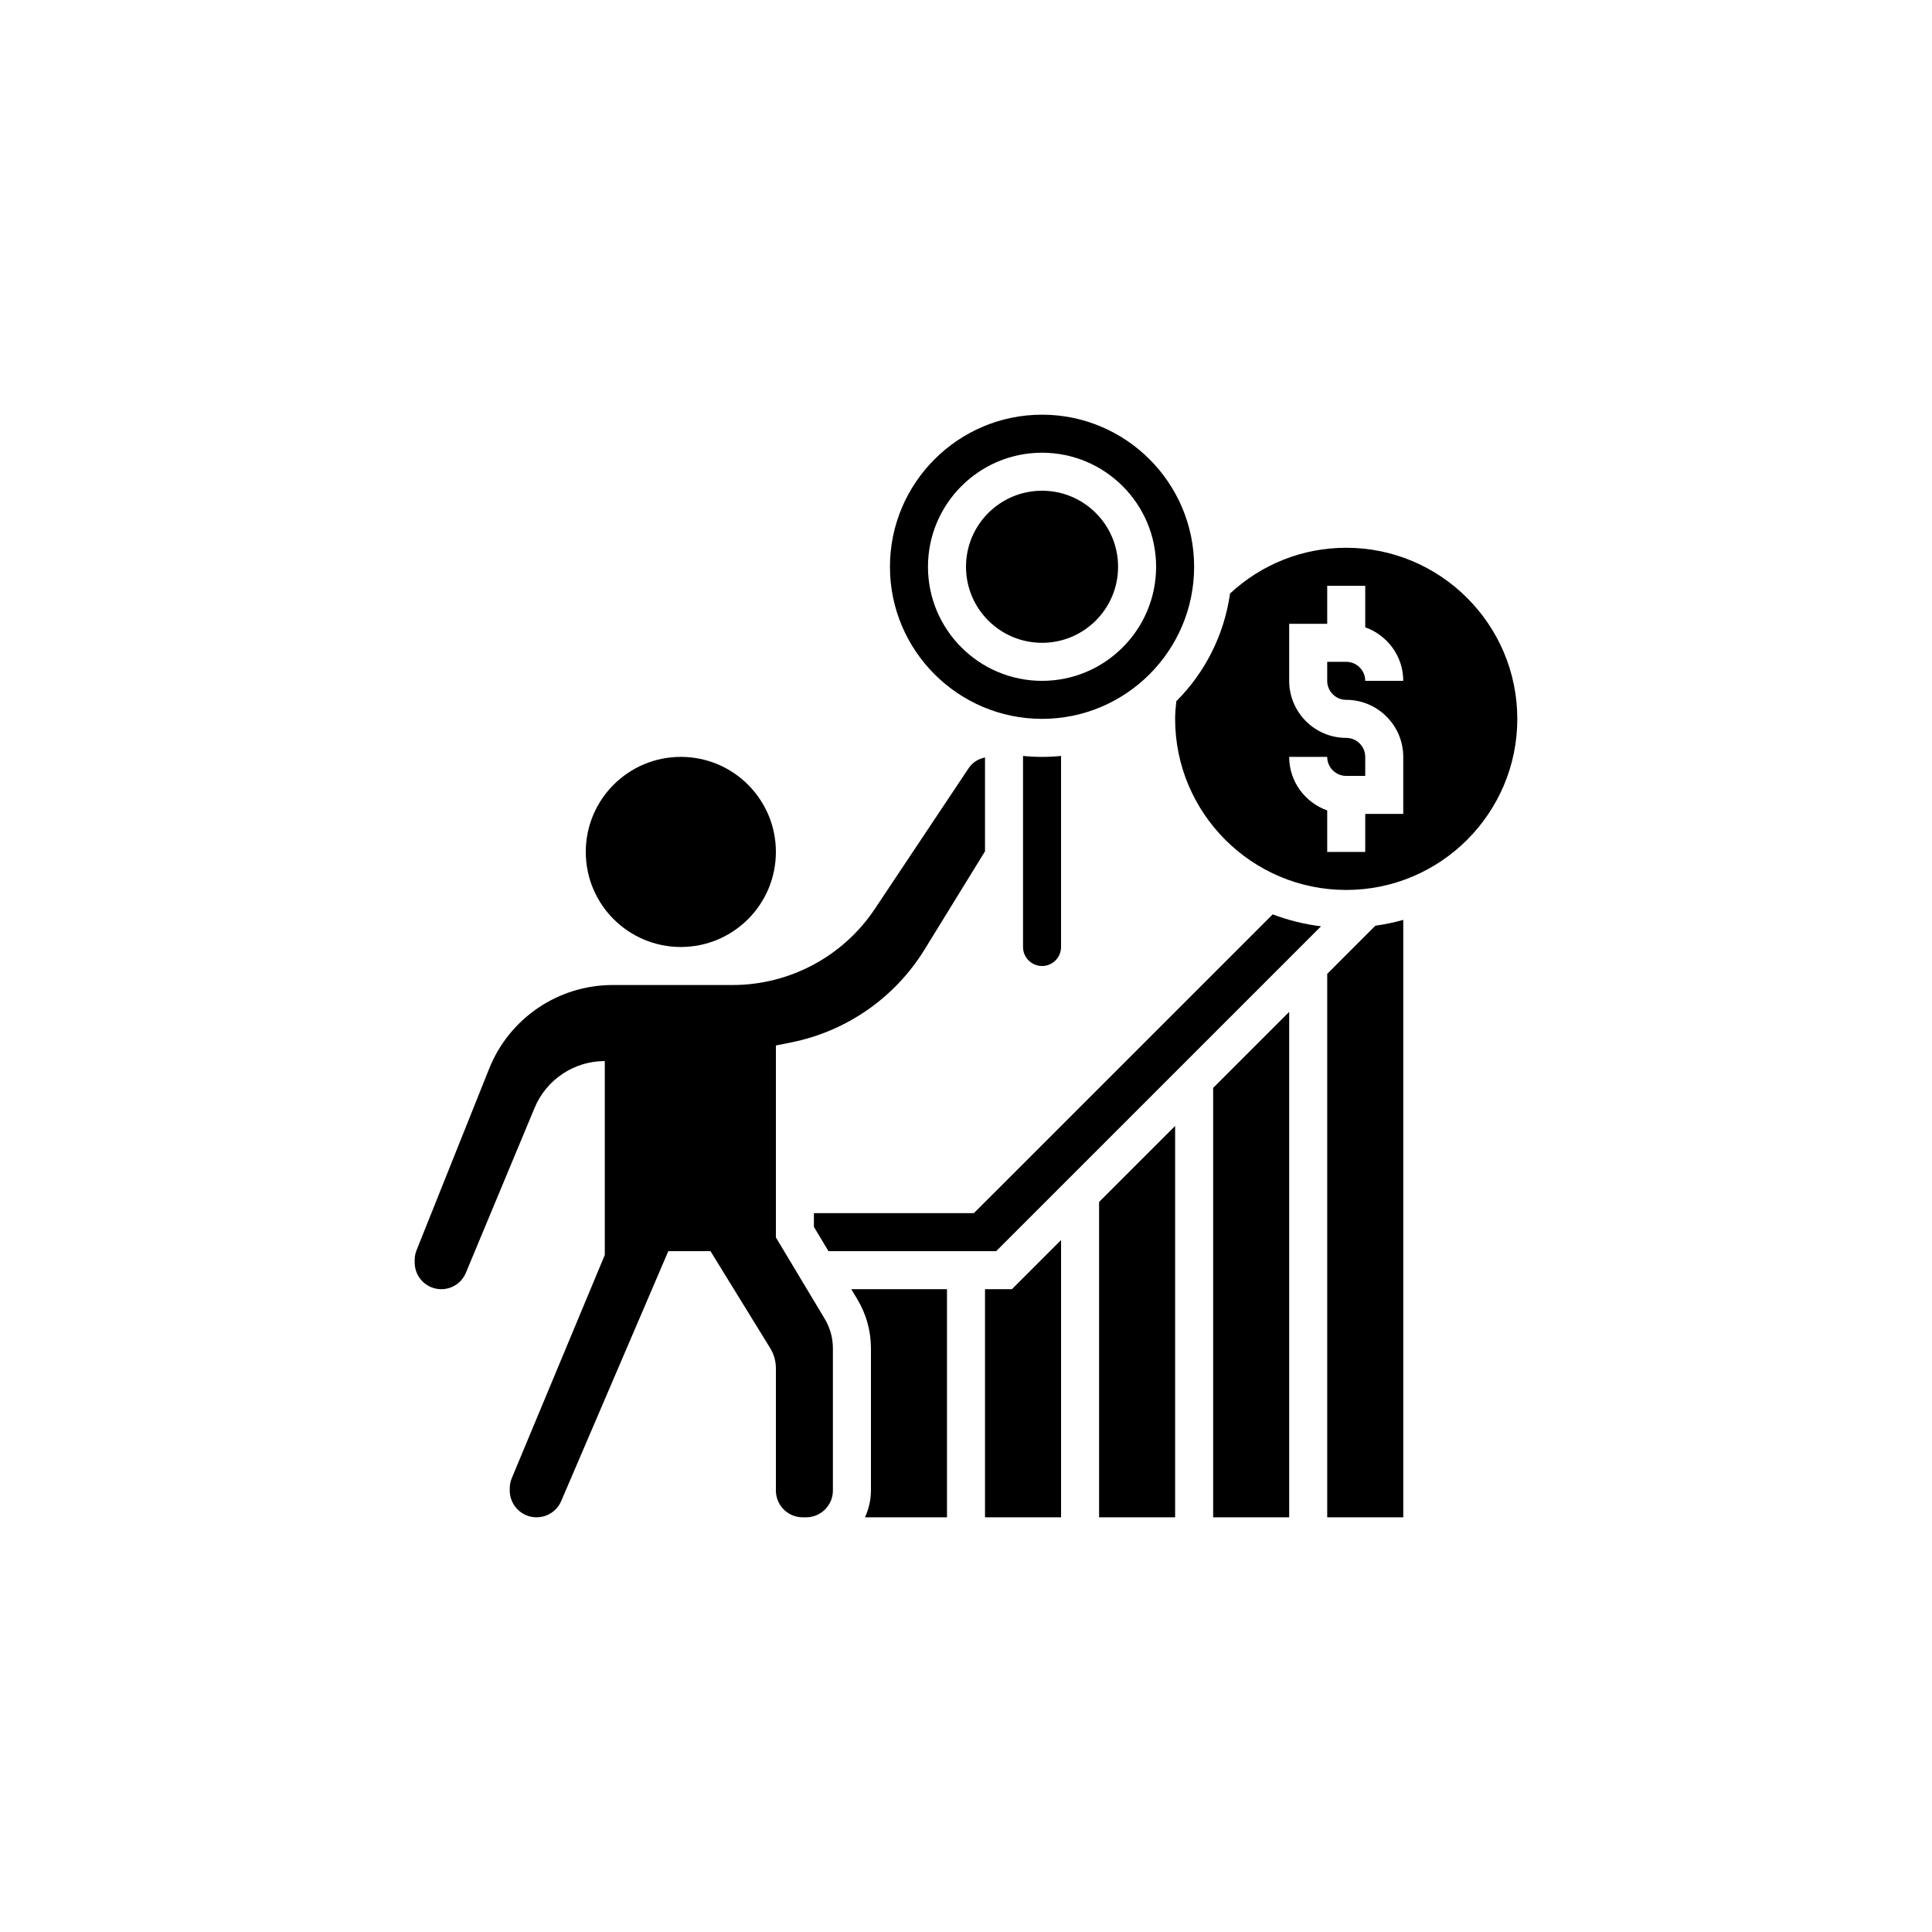
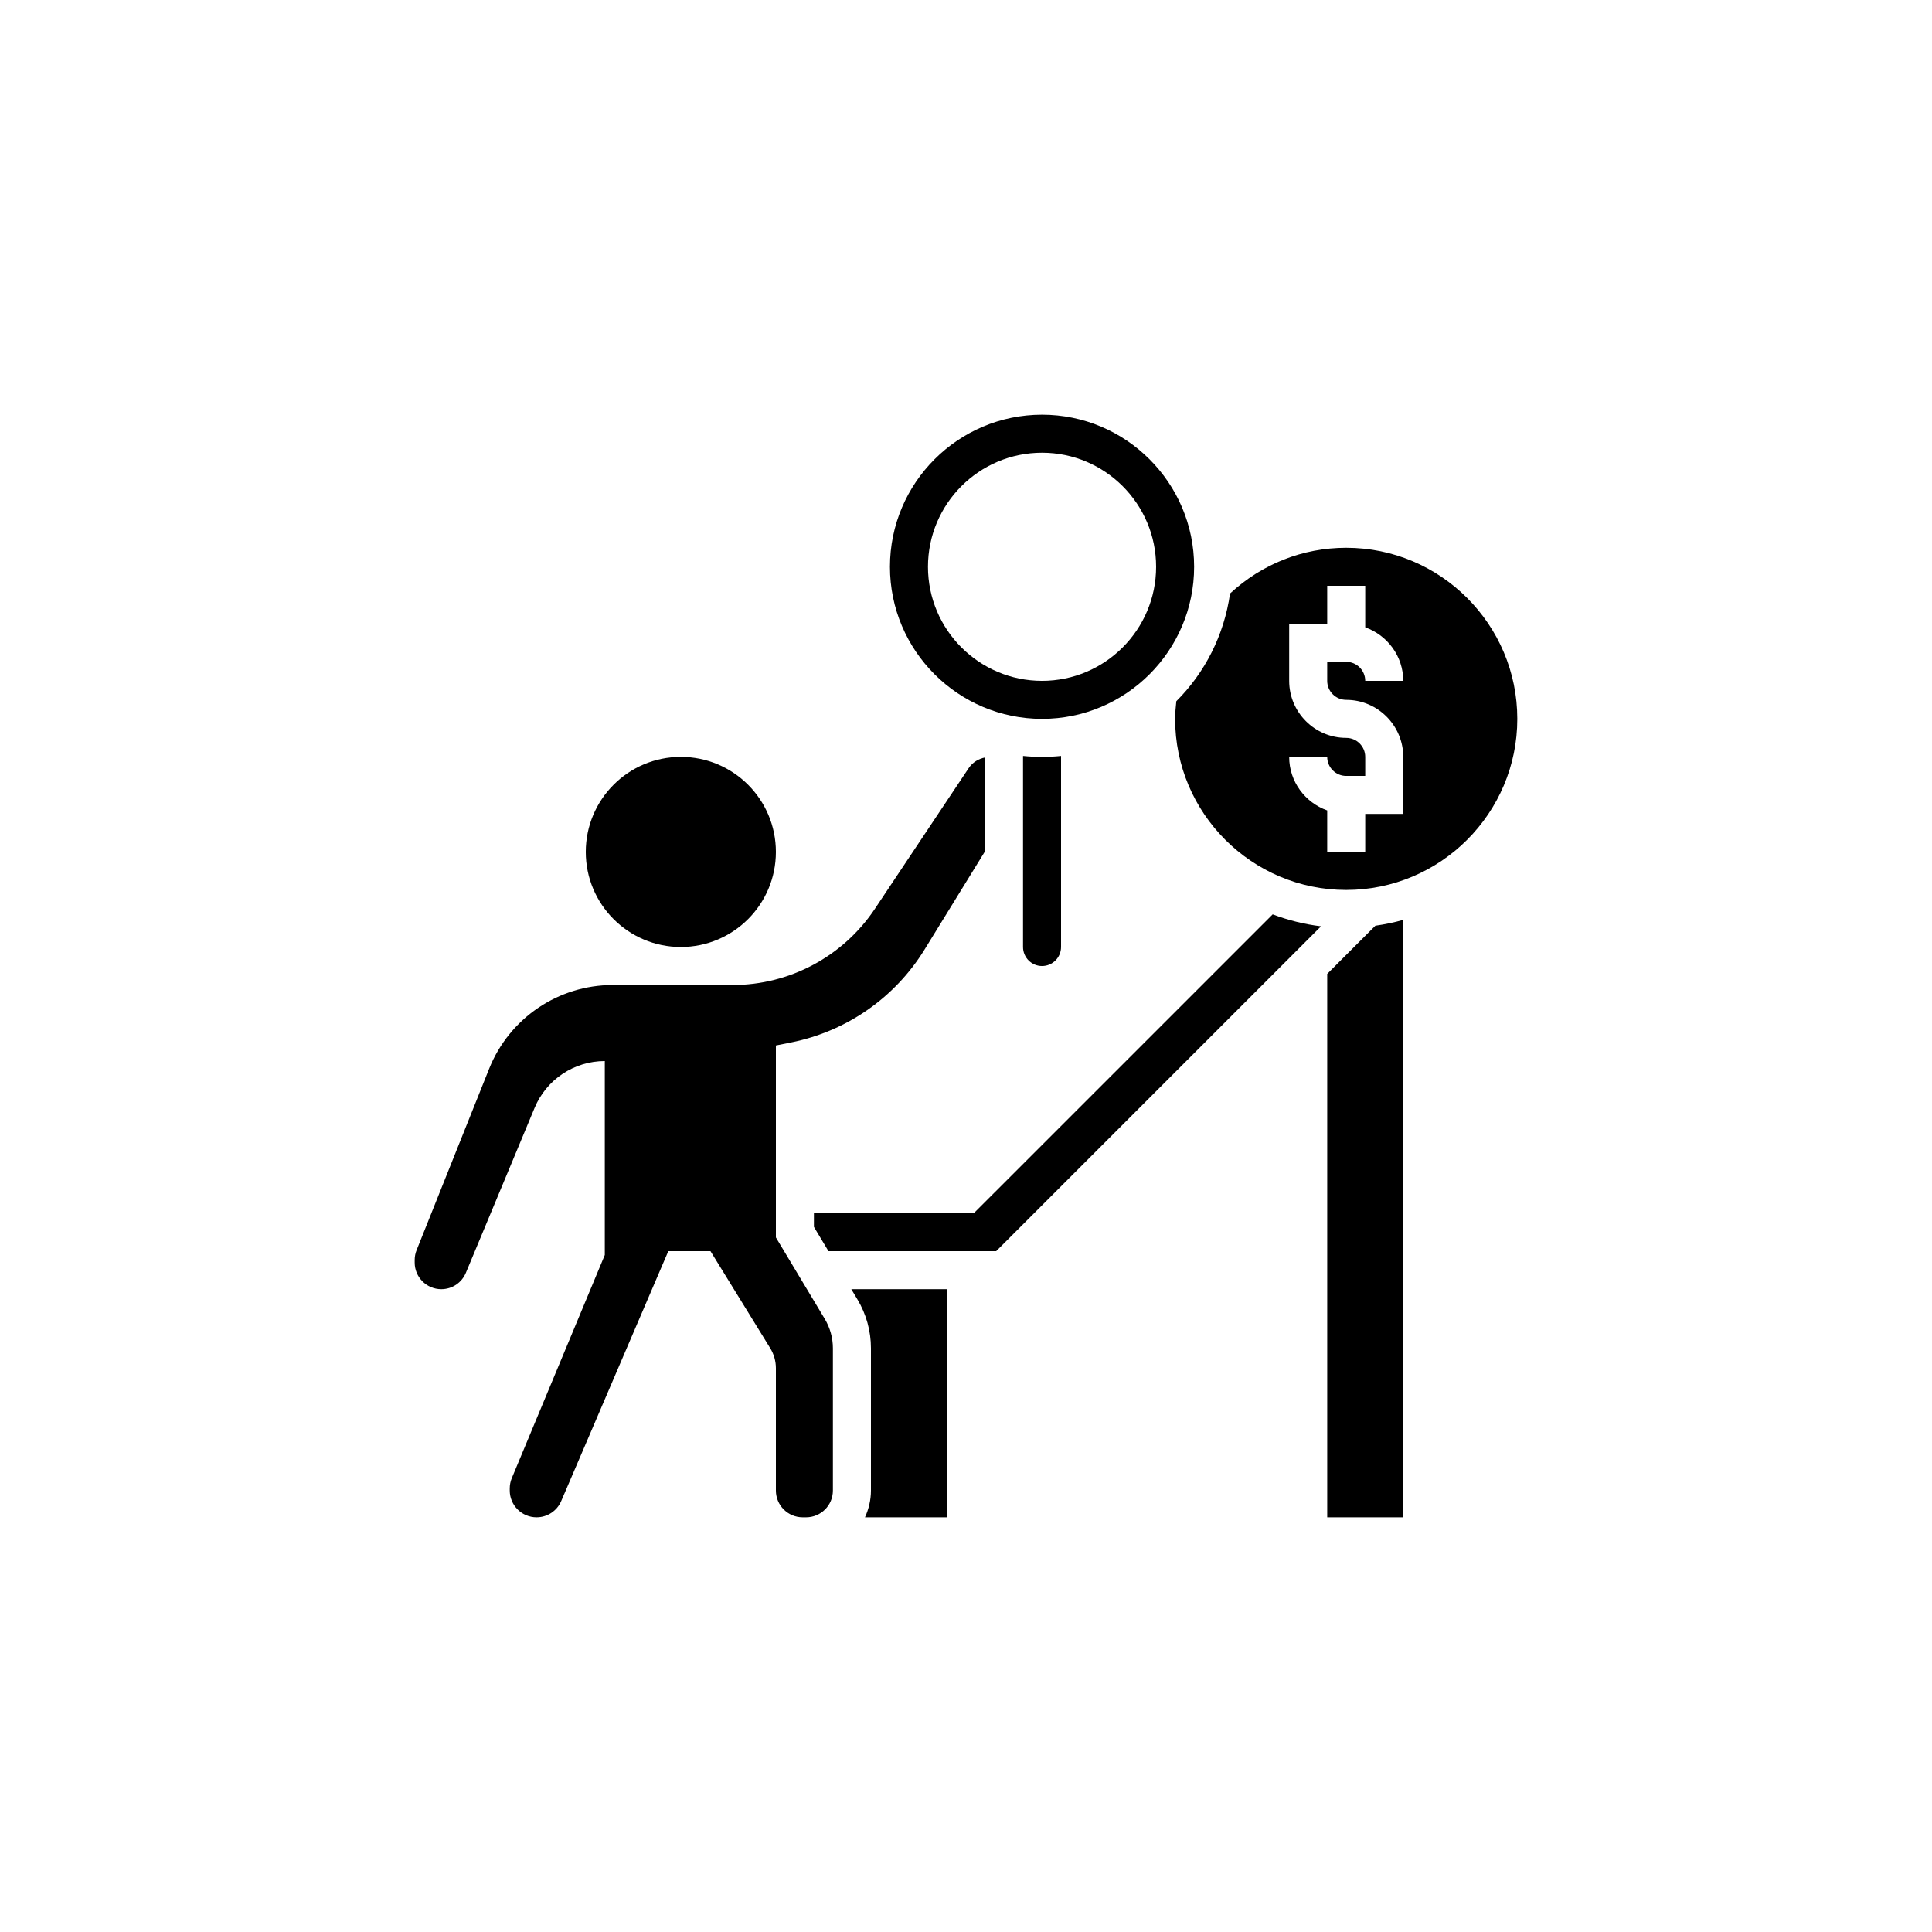
<svg xmlns="http://www.w3.org/2000/svg" width="1200pt" height="1200pt" version="1.1" viewBox="0 0 1200 1200">
  <g>
    <rect width="1200" height="1200" fill="none" />
    <path d="m659.04 588.2v-118.68c-3.887 0.391-7.816 0.602-11.809 0.602s-7.922-0.211-11.809-0.602v118.68c0 6.508 5.289 11.809 11.809 11.809 6.516-0.004 11.809-5.305 11.809-11.809z" />
    <path d="m481.92 529.15c0 32.609-26.434 59.043-59.039 59.043-32.609 0-59.043-26.434-59.043-59.043 0-32.605 26.434-59.039 59.043-59.039 32.605 0 59.039 26.434 59.039 59.039" />
    <path d="m481.92 768.59v-119.23l9.492-1.902c34.434-6.883 64.449-27.785 82.855-57.695l37.539-60.996v-58.285c-4.121 0.793-7.805 3.106-10.18 6.672l-58.227 87.344c-19.703 29.555-52.887 47.312-88.414 47.312h-74.414c-33.793 0-64.188 20.582-76.742 51.957l-45.059 112.67c-0.805 1.973-1.203 4.039-1.203 6.141v1.629c0 9.117 7.414 16.531 16.531 16.531 6.695 0 12.684-3.992 15.258-10.168l42.688-102.46c7.328-17.605 24.531-29.07 43.602-29.07v120.44l-57.766 138.62c-0.848 2.043-1.273 4.191-1.273 6.402v1.262c0 9.188 7.473 16.66 16.648 16.66 6.672 0 12.684-3.957 15.316-10.098l66.527-155.21h26.191l37.137 60.316c2.277 3.719 3.492 8.008 3.492 12.375v75.973c0 9.199 7.449 16.648 16.648 16.648h2.113c9.199 0 16.648-7.449 16.648-16.648v-88.348c0-6.41-1.746-12.719-5.043-18.219z" />
-     <path d="m694.46 352.03c0 26.086-21.145 47.234-47.23 47.234s-47.234-21.148-47.234-47.234c0-26.082 21.148-47.23 47.234-47.23s47.23 21.148 47.23 47.23" />
    <path d="m647.23 446.5c52.086 0 94.465-42.379 94.465-94.465s-42.379-94.465-94.465-94.465-94.465 42.379-94.465 94.465 42.379 94.465 94.465 94.465zm0-165.31c39.074 0 70.848 31.777 70.848 70.848 0 39.074-31.777 70.848-70.848 70.848-39.074 0-70.848-31.777-70.848-70.848s31.773-70.848 70.848-70.848z" />
    <path d="m532.54 807.05c5.516 9.176 8.418 19.684 8.418 30.383v88.336c0 5.953-1.383 11.559-3.707 16.66h50.941v-141.7h-59.441z" />
-     <path d="m682.66 942.43h47.234v-243.08l-47.234 47.23z" />
    <path d="m836.16 340.23c-27.027 0-52.453 10.121-72.16 28.41-3.672 25.93-15.668 49.227-33.371 66.906-0.363 3.621-0.742 7.258-0.742 10.953 0 58.59 47.668 106.27 106.27 106.27 58.602 0 106.27-47.68 106.27-106.27-0.004-58.59-47.672-106.27-106.27-106.27zm0 94.461c19.531 0 35.426 15.895 35.426 35.426v35.426h-23.617v23.617h-23.617v-25.789c-13.711-4.887-23.617-17.879-23.617-33.25h23.617c0 6.508 5.289 11.809 11.809 11.809h11.809v-11.809c0-6.508-5.289-11.809-11.809-11.809-19.531 0-35.426-15.895-35.426-35.426v-35.426h23.617v-23.617h23.617v25.789c13.711 4.887 23.617 17.879 23.617 33.25h-23.617c0-6.508-5.289-11.809-11.809-11.809h-11.809v11.809c0 6.508 5.289 11.809 11.809 11.809z" />
    <path d="m824.36 604.89v337.54h47.23v-371.08c-5.633 1.594-11.406 2.785-17.324 3.625z" />
-     <path d="m753.51 942.43h47.23v-313.93l-47.23 47.23z" />
    <path d="m604.89 753.51h-99.352v8.539l9.043 15.074h104.15l201.78-201.78c-10.449-1.262-20.488-3.812-30.027-7.414z" />
-     <path d="m611.81 800.74v141.7h47.234v-172.23l-30.535 30.535z" />
  </g>
</svg>